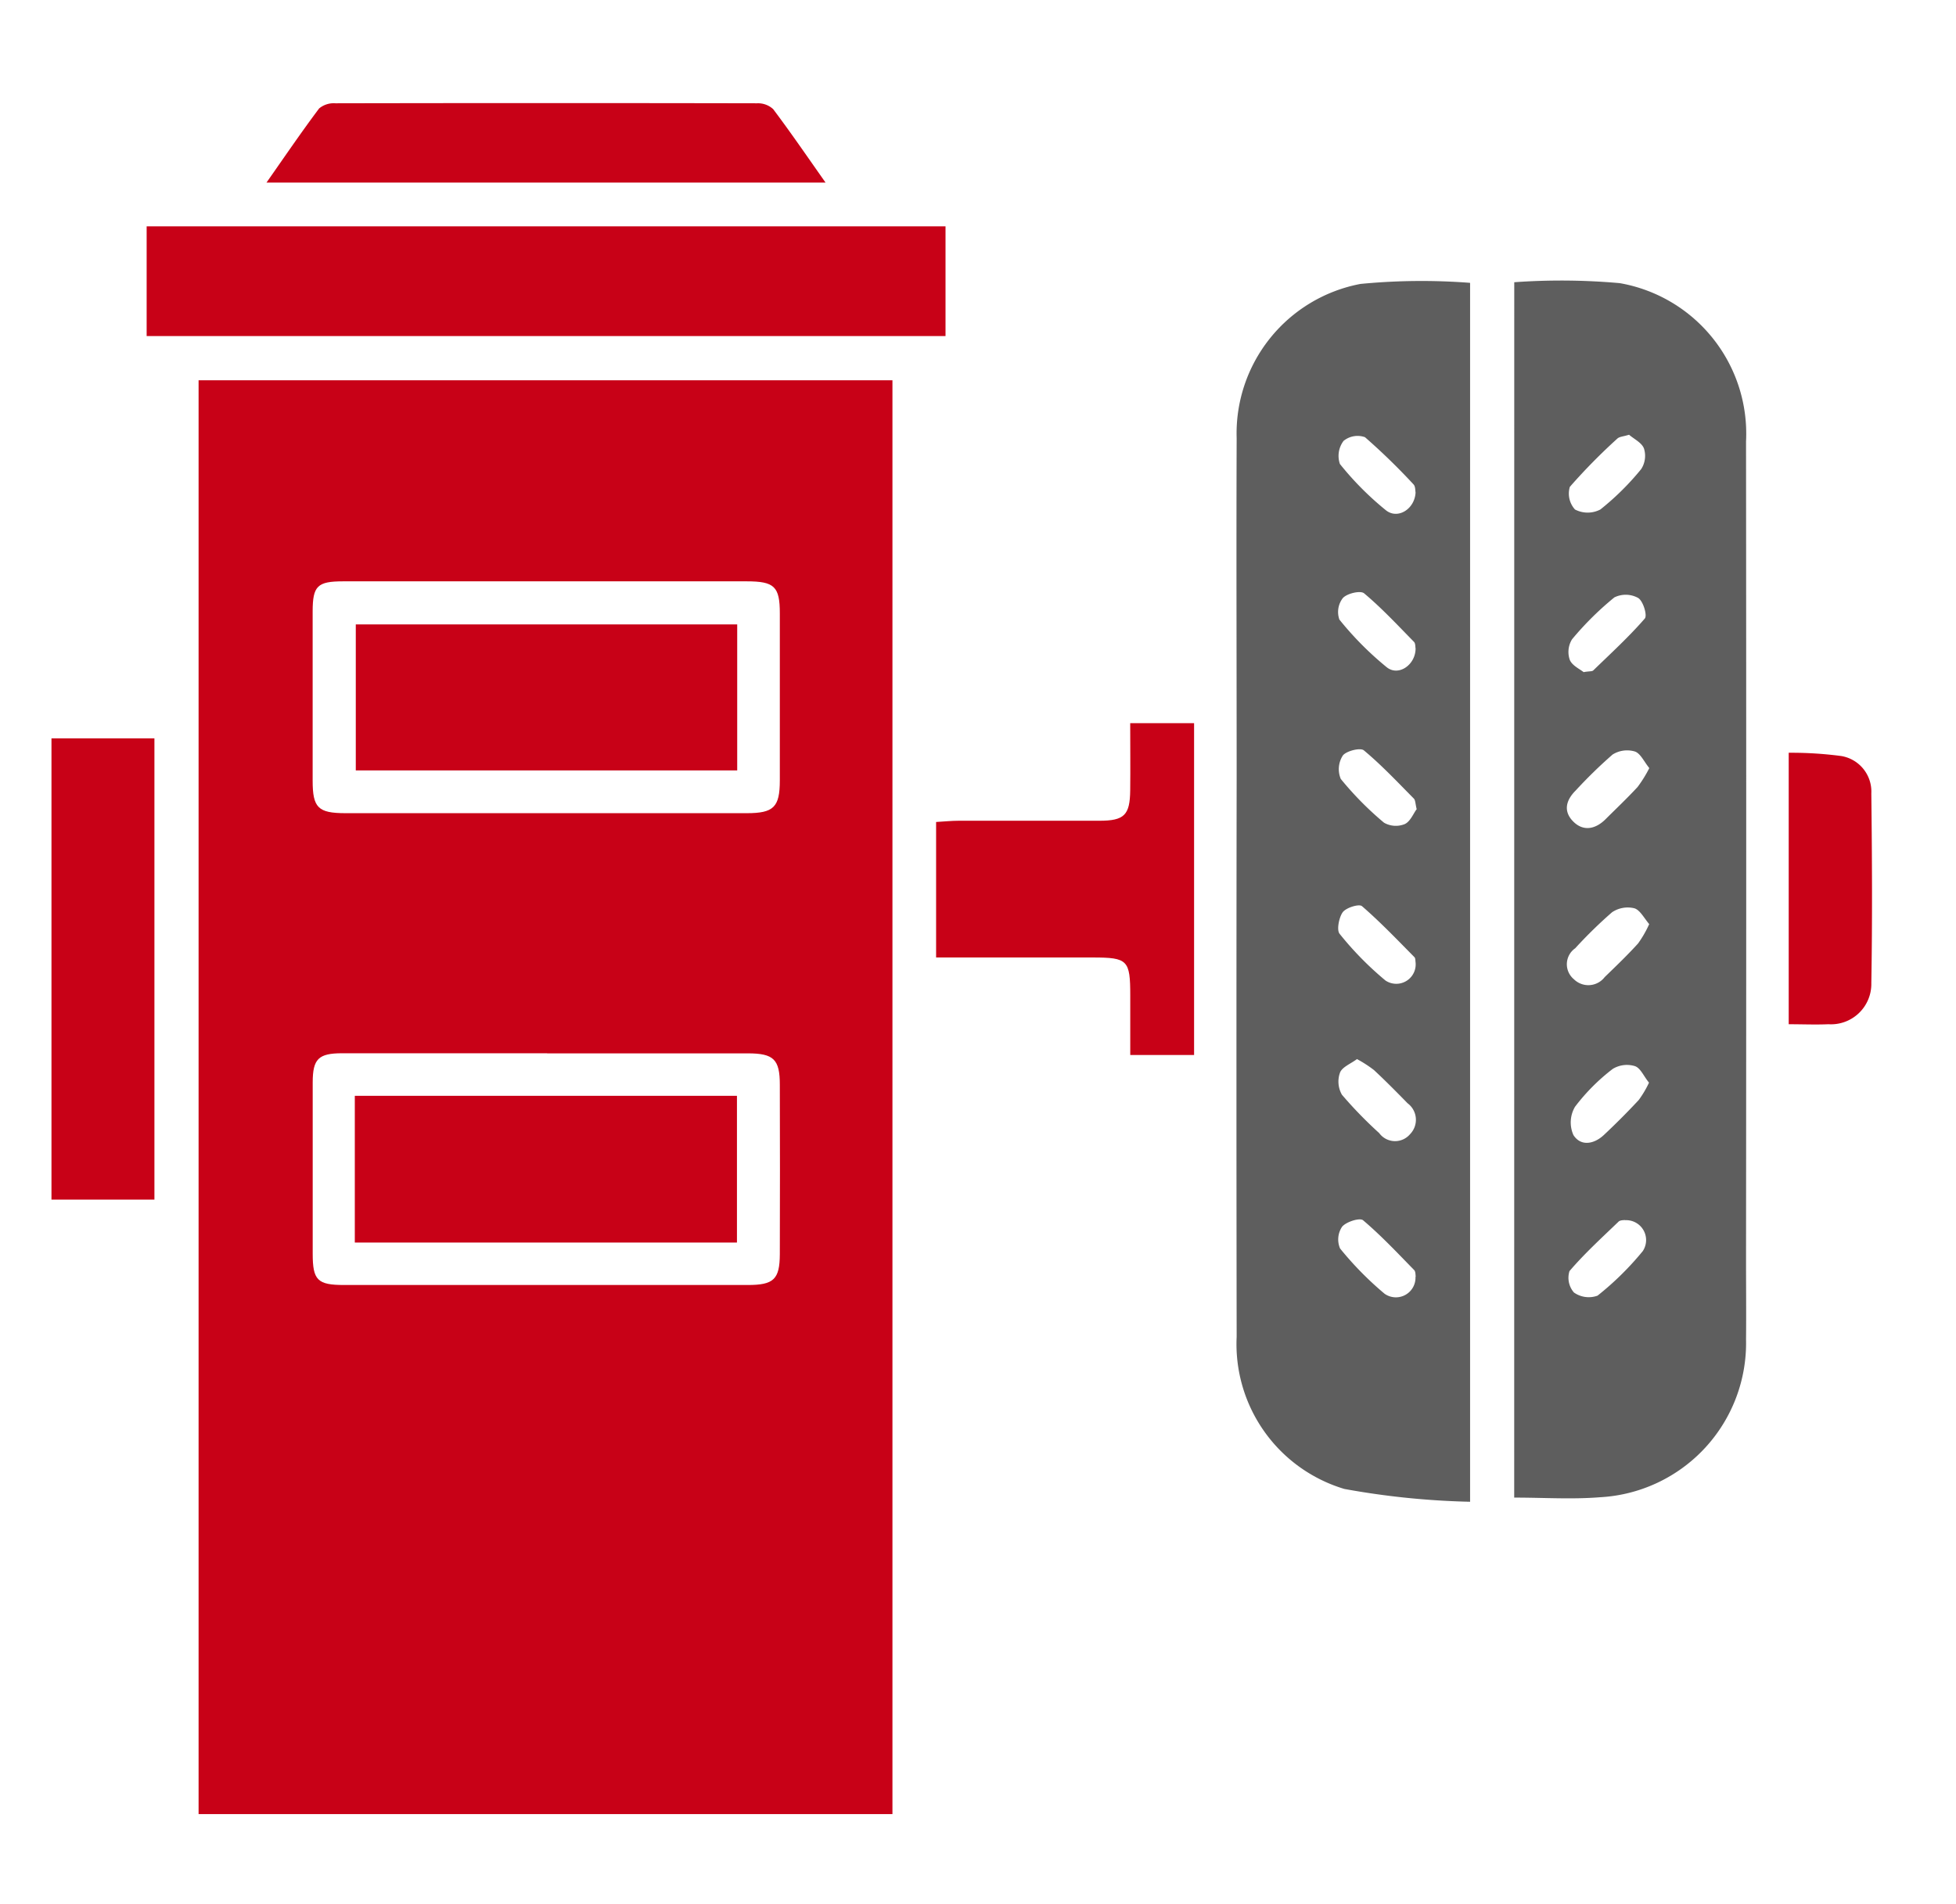
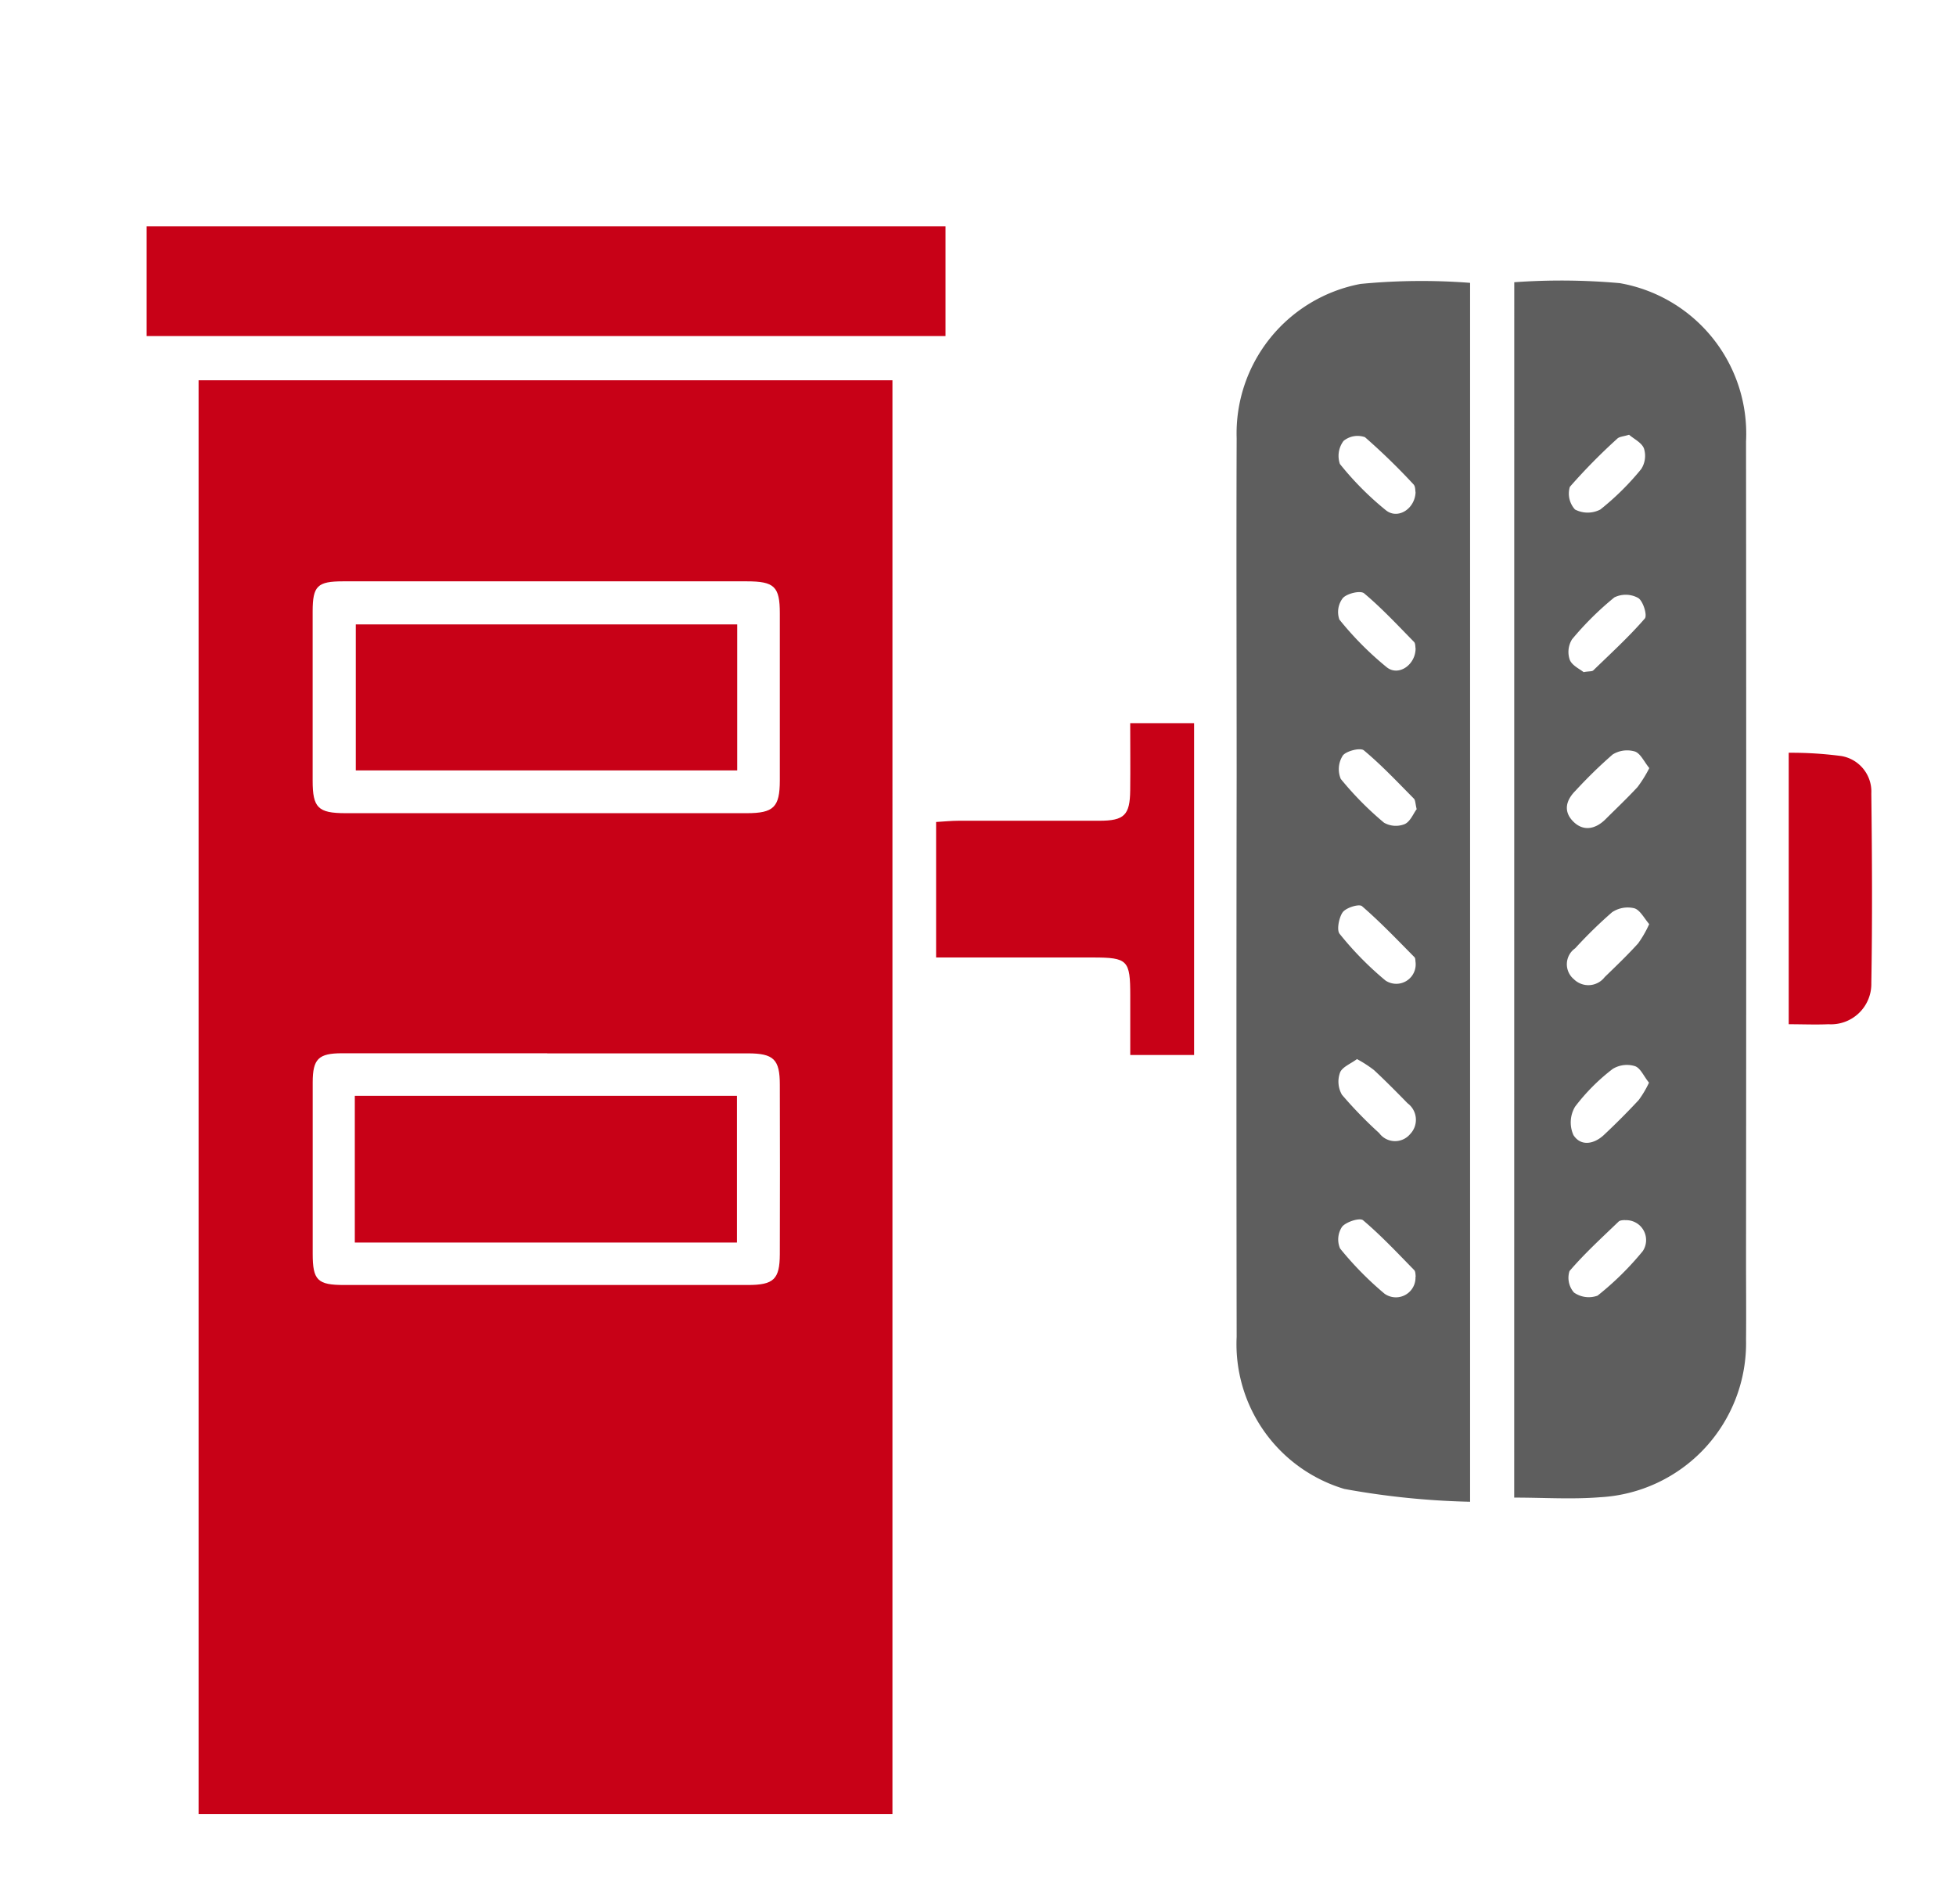
<svg xmlns="http://www.w3.org/2000/svg" width="38" height="37" viewBox="0 0 38 37">
  <defs>
    <clipPath id="clip-path">
      <rect id="Rectangle_9354" data-name="Rectangle 9354" width="38" height="37" transform="translate(690 1345)" fill="none" stroke="#707070" stroke-width="1" />
    </clipPath>
    <clipPath id="clip-path-2">
      <rect id="Rectangle_9359" data-name="Rectangle 9359" width="35.369" height="33.251" fill="#c80117" />
    </clipPath>
  </defs>
  <g id="Mask_Group_104" data-name="Mask Group 104" transform="translate(-690 -1345)" clip-path="url(#clip-path)">
    <g id="Group_25429" data-name="Group 25429" transform="translate(691 1347)">
      <g id="Group_25428" data-name="Group 25428" clip-path="url(#clip-path-2)">
        <path id="Path_78129" data-name="Path 78129" d="M26.642,50.245h13.48V78.106H26.642Zm6.748,3.907q-1.97,0-3.94,0c-.5,0-.591.089-.592.583q0,1.645,0,3.29c0,.526.105.631.634.632q3.9,0,7.8,0c.522,0,.641-.117.642-.633q0-1.625,0-3.25c0-.522-.106-.622-.644-.622q-1.95,0-3.9,0m.023,9.17q-1.991,0-3.981,0c-.462,0-.572.11-.573.565q0,1.665,0,3.331c0,.515.094.607.61.607q3.921,0,7.841,0c.506,0,.622-.11.624-.6q.005-1.645,0-3.291c0-.495-.12-.609-.62-.61q-1.95,0-3.9,0" transform="translate(-23.784 -44.856)" fill="#c80117" />
        <path id="Path_78130" data-name="Path 78130" d="M219.158,32.3V55.982a15.454,15.454,0,0,1-2.442-.249,2.938,2.938,0,0,1-2.093-2.956q-.008-5.459,0-10.917c0-2.181-.008-4.361,0-6.542a2.957,2.957,0,0,1,2.406-3,12.3,12.3,0,0,1,2.128-.021m-1.035,10.235c-.028-.113-.025-.181-.057-.214-.317-.32-.626-.65-.971-.937-.068-.057-.341.012-.408.1a.49.49,0,0,0-.04.456,6.27,6.27,0,0,0,.84.85.463.463,0,0,0,.4.028c.11-.048.171-.207.232-.288m-.019-6.157c-.008-.034,0-.119-.043-.16a12.427,12.427,0,0,0-.94-.914.431.431,0,0,0-.416.072.484.484,0,0,0-.071.449,5.9,5.9,0,0,0,.895.9c.231.183.562-.027.575-.351m0,3.034c-.007-.029,0-.1-.034-.13-.315-.321-.622-.652-.966-.94-.07-.059-.329,0-.413.092a.442.442,0,0,0-.067.418,6.225,6.225,0,0,0,.923.929c.23.179.559-.053.557-.37m0,6.1c-.005-.025,0-.078-.023-.1-.333-.337-.661-.681-1.018-.99-.056-.049-.307.028-.374.117s-.125.343-.06.421a6.253,6.253,0,0,0,.891.907.377.377,0,0,0,.584-.353m-1.138,1.879c-.123.092-.288.154-.33.263a.513.513,0,0,0,.038.431,8.211,8.211,0,0,0,.723.744.382.382,0,0,0,.6.021.4.4,0,0,0-.048-.6c-.214-.219-.429-.437-.654-.646a2.38,2.38,0,0,0-.328-.212m1.14,4.229c-.006-.03,0-.1-.031-.131-.323-.33-.64-.669-.992-.967-.063-.054-.327.029-.407.125a.444.444,0,0,0-.04.423,6.381,6.381,0,0,0,.865.88.381.381,0,0,0,.6-.331" transform="translate(-191.598 -28.801)" fill="#5e5e5e" />
        <path id="Path_78131" data-name="Path 78131" d="M264.939,32.184a12.8,12.8,0,0,1,2.051.018,2.969,2.969,0,0,1,2.452,3.075q.007,7.963,0,15.927c0,.508.005,1.016,0,1.524a3,3,0,0,1-2.836,3.065c-.543.044-1.093.007-1.668.007Zm2.621,9.437c-.1-.122-.169-.283-.279-.319a.532.532,0,0,0-.431.059,9.094,9.094,0,0,0-.718.7c-.186.185-.246.4-.049.6s.434.153.631-.044.422-.409.621-.625a2.452,2.452,0,0,0,.226-.364m0,3.029c-.1-.118-.18-.278-.292-.309a.547.547,0,0,0-.43.078,8.86,8.86,0,0,0-.716.7.378.378,0,0,0-.027.6.4.4,0,0,0,.6-.04c.22-.213.442-.426.648-.653a2.111,2.111,0,0,0,.213-.369m-1.266-4.905c.108-.018.161-.01.184-.033.34-.33.691-.651,1-1.007.053-.061-.032-.341-.129-.4a.5.5,0,0,0-.462-.011,5.97,5.97,0,0,0-.822.814.466.466,0,0,0-.044.4c.045.112.2.181.272.241m1.266,7.973c-.1-.12-.163-.283-.273-.32a.528.528,0,0,0-.432.055,3.866,3.866,0,0,0-.731.734.6.6,0,0,0-.031.551c.144.224.4.176.589,0q.35-.328.678-.68a1.971,1.971,0,0,0,.2-.337m-.469,2.667c-.022.005-.089,0-.122.032-.325.313-.661.619-.953.961a.435.435,0,0,0,.087.416.5.5,0,0,0,.458.061,5.741,5.741,0,0,0,.879-.866.387.387,0,0,0-.349-.6m.084-15.263c-.109.035-.189.036-.231.077a11.39,11.39,0,0,0-.921.936.459.459,0,0,0,.1.44.532.532,0,0,0,.493,0,5.188,5.188,0,0,0,.793-.785.474.474,0,0,0,.054-.4c-.043-.115-.2-.188-.291-.269" transform="translate(-236.521 -28.7)" fill="#5e5e5e" />
        <rect id="Rectangle_9355" data-name="Rectangle 9355" width="15.52" height="2.132" transform="translate(1.849 2.398)" fill="#c80117" />
        <path id="Path_78132" data-name="Path 78132" d="M160.221,116.89v-2.631c.155-.009.3-.024.437-.024.911,0,1.823,0,2.734,0,.486,0,.594-.11.6-.589.005-.426,0-.851,0-1.307h1.241v6.448h-1.24c0-.388,0-.771,0-1.154,0-.69-.049-.74-.723-.741h-3.048" transform="translate(-143.035 -100.287)" fill="#c80117" />
-         <rect id="Rectangle_9356" data-name="Rectangle 9356" width="2" height="8.963" transform="translate(0 12.347)" fill="#c80117" />
-         <path id="Path_78133" data-name="Path 78133" d="M49.8,1.548H38.938c.361-.515.681-.986,1.023-1.441a.446.446,0,0,1,.317-.1q4.1-.008,8.194,0a.433.433,0,0,1,.31.114c.336.446.652.908,1.019,1.429" transform="translate(-34.761 0)" fill="#c80117" />
        <path id="Path_78134" data-name="Path 78134" d="M314.648,123v-5.272a7.389,7.389,0,0,1,1.025.064.7.7,0,0,1,.58.725c.014,1.229.021,2.458,0,3.686a.784.784,0,0,1-.834.8c-.25.011-.5,0-.771,0" transform="translate(-280.898 -105.101)" fill="#c80117" />
        <rect id="Rectangle_9357" data-name="Rectangle 9357" width="7.41" height="2.837" transform="translate(5.912 10.133)" fill="#c80117" />
        <rect id="Rectangle_9358" data-name="Rectangle 9358" width="7.424" height="2.851" transform="translate(5.893 19.293)" fill="#c80117" />
      </g>
    </g>
  </g>
</svg>